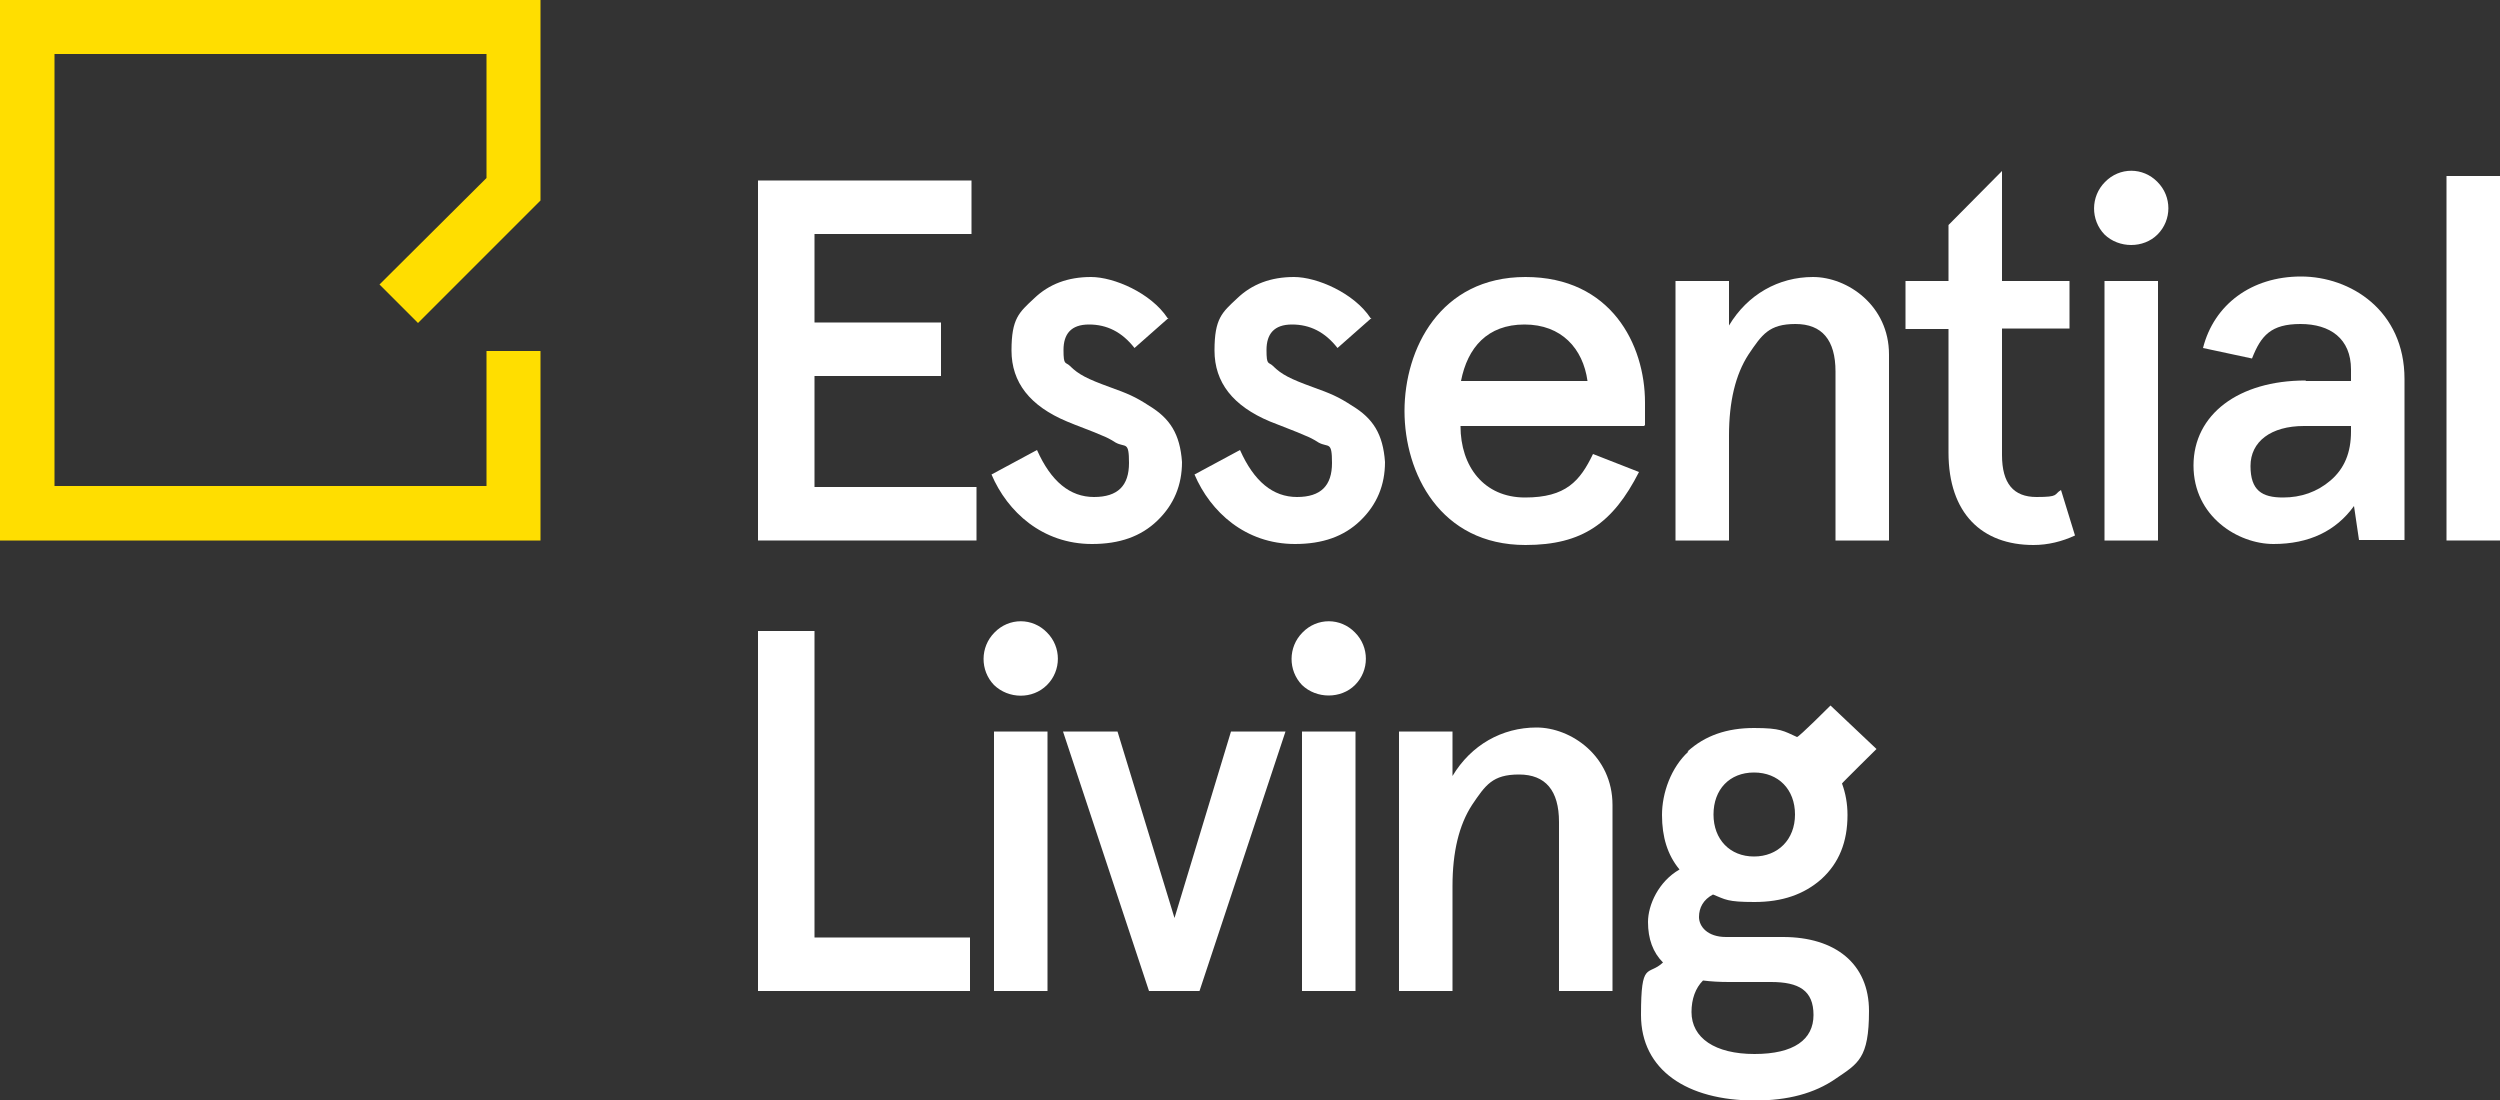
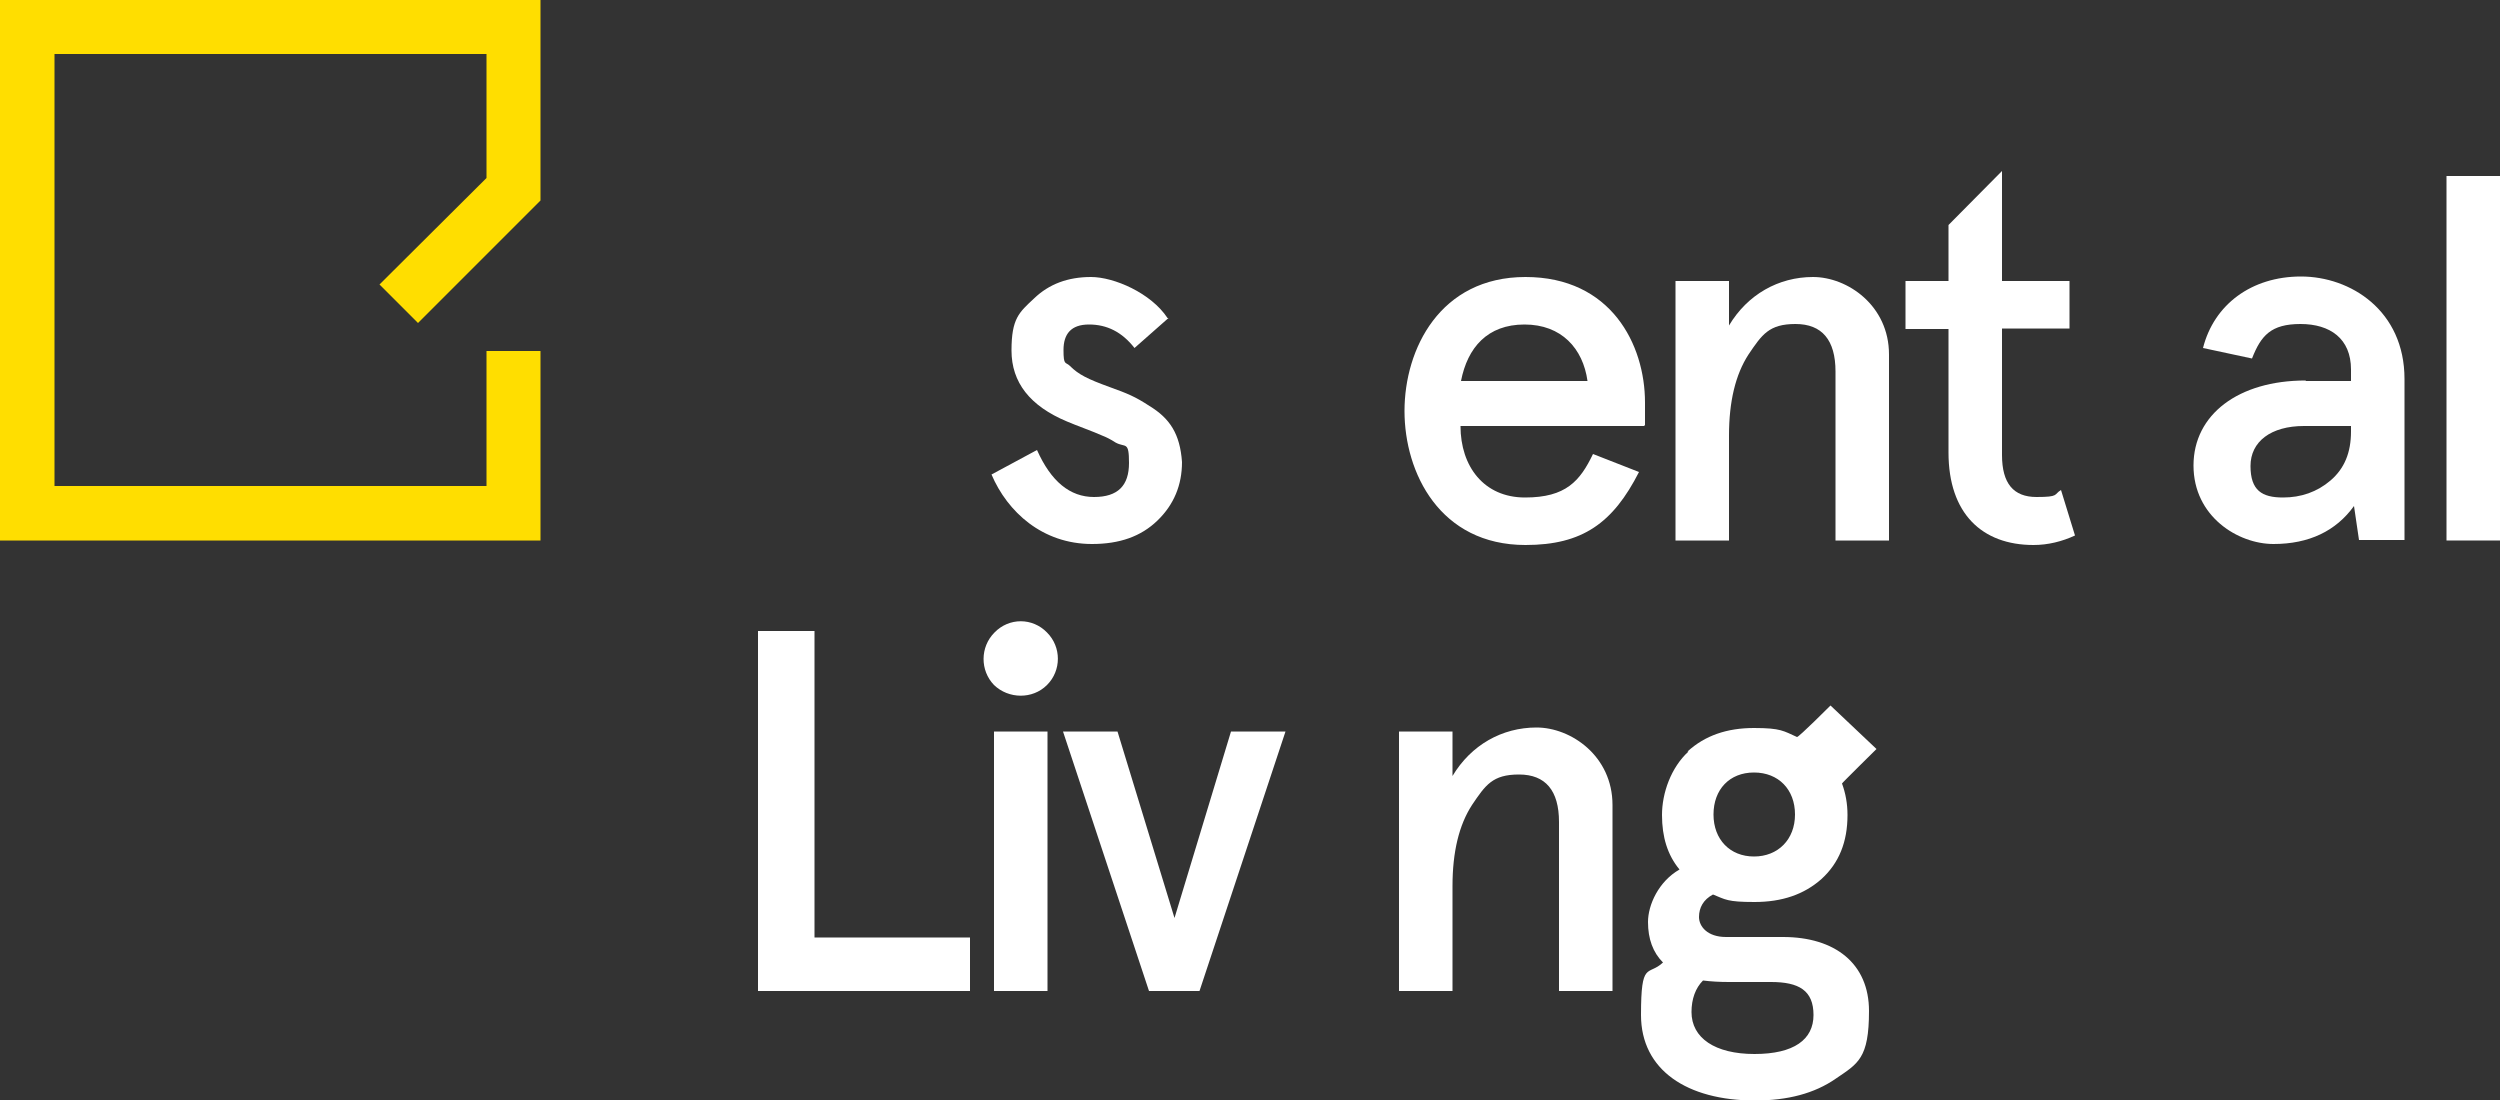
<svg xmlns="http://www.w3.org/2000/svg" id="Layer_1" version="1.1" viewBox="0 0 1500 660.3">
  <rect x="0" y="0" width="1500" height="660.3" fill="#333333" stroke="none" />
  <defs>
    <style> .st0 { fill: #ffde00; } .st1 { fill: #fff; } </style>
  </defs>
-   <polygon class="st1" points="454.8 108.3 582.9 108.3 582.9 140.4 488.7 140.4 488.7 193.5 564.6 193.5 564.6 225.6 488.7 225.6 488.7 292.2 585.9 292.2 585.9 324.3 454.8 324.3 454.8 108.3" />
  <path class="st1" d="M701.1,190.8l-20.4,18c-7.5-9.6-16.5-14.1-27.3-14.1s-15.3,5.7-15.3,15.3,1.2,6.9,3.9,9.6c5.1,5.1,10.5,7.8,23.7,12.6,10.8,3.9,15.3,5.7,24,11.4,12.3,7.5,18.3,16.8,19.5,33.6,0,13.8-4.8,25.5-14.7,35.1-9.9,9.6-22.8,14.1-39.3,14.1-29.7,0-50.7-19.2-60.3-41.7l27.3-14.7c8.4,18.9,19.8,28.2,34.2,28.2s21-6.9,21-20.4-2.1-9-8.1-12.3c-2.7-1.8-5.7-3.3-8.1-4.2-4.5-2.1-16.2-6.3-21-8.4-22.2-9.3-33.3-23.4-33.3-42.6s4.5-22.8,13.5-31.2c9-8.7,20.4-12.9,34.2-12.9s36,9.6,45.9,24.6" />
-   <path class="st1" d="M822.9,190.8l-20.4,18c-7.5-9.6-16.5-14.1-27.3-14.1s-15.3,5.7-15.3,15.3,1.2,6.9,3.9,9.6c5.1,5.1,10.5,7.8,23.7,12.6,10.8,3.9,15.3,5.7,24,11.4,12.3,7.5,18.3,16.8,19.5,33.6,0,13.8-4.8,25.5-14.7,35.1s-22.8,14.1-39.3,14.1c-29.7,0-50.7-19.2-60.3-41.7l27.3-14.7c8.4,18.9,19.8,28.2,34.2,28.2s21-6.9,21-20.4-2.1-9-8.1-12.3c-2.7-1.8-5.7-3.3-8.1-4.2-4.5-2.1-15.9-6.3-21-8.4-22.2-9.3-33.3-23.4-33.3-42.6s4.5-22.8,13.5-31.2c9-8.7,20.4-12.9,34.2-12.9s36,9.6,45.9,24.6" />
  <path class="st1" d="M876.9,228.6h75.6c-2.7-19.5-15.6-33.9-37.8-33.9s-34.2,13.8-38.1,33.9M986.4,255.6h-110.1c0,24.3,14.1,42.9,38.7,42.9s33-9.9,40.8-26.1l27.6,10.8c-15.6,30.6-33.9,43.8-68.1,43.8-51.3,0-72.6-43.2-72.6-80.4s21.3-80.4,72.6-80.4,71.7,40.5,71.7,75.3v13.8h-.6v.3Z" />
  <path class="st1" d="M1005.3,168.6h32.1v26.7c11.1-18.6,29.7-29.1,50.4-29.1s45.6,17.1,45.6,46.5v111.6h-32.1v-101.4c0-18.9-8.1-28.5-24-28.5s-20.1,6.3-28.2,18.3c-7.8,12-11.7,28.2-11.7,48.6v63h-32.1v-155.7h0Z" />
  <path class="st1" d="M1143.3,197.1v-28.5h25.8v-33.6l32.1-32.4v66h40.5v28.5h-40.5v75.9c0,17.1,6.9,25.2,20.7,25.2s10.2-1.5,14.7-4.2l8.4,27.3c-7.8,3.6-16.2,5.7-24.9,5.7-30.9,0-51-18.9-51-55.5v-74.1h-25.8v-.3Z" />
-   <path class="st1" d="M1262.7,168.6h32.1v155.7h-32.1v-155.7ZM1263,109.2c8.7-9,22.8-9,31.5,0,8.7,8.7,8.7,22.8,0,31.5-8.4,8.4-23.1,8.4-31.8,0-8.4-8.7-8.4-22.8.3-31.5" />
  <path class="st1" d="M1369.8,298.5c10.8,0,20.4-3.3,28.5-10.2,8.4-7.2,12.3-16.8,12.3-29.4v-3.3h-28.2c-19.8,0-32.1,9.3-32.1,24s6.9,18.9,19.5,18.9M1383.6,228.6h27v-6.9c0-18.6-12.6-27.3-30.3-27.3s-23.7,6.9-29.1,20.7l-29.4-6.3c6.6-26.1,29.1-42.9,58.8-42.9s62.1,20.4,62.1,61.5v96.6h-27.3l-3-20.4c-10.8,15-27,22.8-48.3,22.8s-48-16.5-48-47.1,27-51,67.2-51" />
  <rect class="st1" x="1467.9" y="105.6" width="32.1" height="218.7" />
  <polygon class="st1" points="454.8 378.6 488.7 378.6 488.7 562.5 582 562.5 582 594.6 454.8 594.6 454.8 378.6" />
  <path class="st1" d="M596.4,438.9h32.1v155.7h-32.1v-155.7h0ZM596.7,379.5c8.7-9,22.8-9,31.5,0,8.7,8.7,8.7,22.8,0,31.5s-23.1,8.4-31.8,0c-8.4-8.7-8.4-22.8.3-31.5" />
  <polygon class="st1" points="637.8 438.9 670.5 438.9 704.7 550.8 738.6 438.9 771.3 438.9 719.7 594.6 689.4 594.6 637.8 438.9" />
-   <path class="st1" d="M781.2,438.9h32.1v155.7h-32.1v-155.7h0ZM781.5,379.5c8.7-9,22.8-9,31.5,0,8.7,8.7,8.7,22.8,0,31.5-8.4,8.4-23.1,8.4-31.8,0-8.4-8.7-8.4-22.8.3-31.5" />
  <path class="st1" d="M839.4,438.9h32.1v26.7c11.1-18.6,29.7-29.1,50.4-29.1s45.6,17.1,45.6,46.5v111.6h-32.1v-101.4c0-18.9-8.1-28.5-24-28.5s-20.1,6.3-28.2,18.3c-7.8,12-11.7,28.2-11.7,48.6v63h-32.1v-155.7h0Z" />
  <path class="st1" d="M1077,488.7c0-15-9.9-25.2-24.6-25.2s-24.3,10.2-24.3,25.2,9.9,25.2,24.3,25.2,24.6-10.2,24.6-25.2M1037.4,589.2c-5.7,0-10.8-.3-15.6-.9-4.5,4.5-6.9,11.1-6.9,18.9,0,15.6,14.1,25.2,37.8,25.2s35.4-8.7,35.4-23.4-8.7-19.8-25.5-19.8h-25.2ZM1012.5,450.9c10.5-9.6,23.7-14.1,39.9-14.1s17.7,1.8,25.8,5.4c.9.3,20.1-18.9,20.1-18.9l27.6,26.1s-21,20.7-20.7,20.7c2.1,5.7,3.3,12,3.3,18.9,0,16.2-5.1,28.8-15.6,38.4-10.5,9.3-23.7,13.8-40.2,13.8s-17.4-1.5-24.9-4.5c-5.7,3-8.4,7.8-8.4,13.5s5.1,12,16.2,12h34.2c31.2,0,51.6,15.9,51.6,44.4s-6.6,31.5-19.8,40.5c-12.9,9-29.1,13.2-48.6,13.2-40.8,0-68.4-18.3-68.4-51.3s4.2-23.1,13.2-31.5c-6-6-9-14.1-9-24.3s6.3-24.3,18.9-31.5c-7.2-8.7-10.5-19.5-10.5-32.7s5.4-28.5,15.9-38.1" />
  <polygon class="st0" points="0 0 0 324.3 324.3 324.3 324.3 210.6 291.9 210.6 291.9 291.6 32.7 291.6 32.7 32.4 291.9 32.4 291.9 106.8 227.7 170.7 250.8 193.8 319.5 125.1 324.3 120.3 324.3 0 0 0" />
</svg>